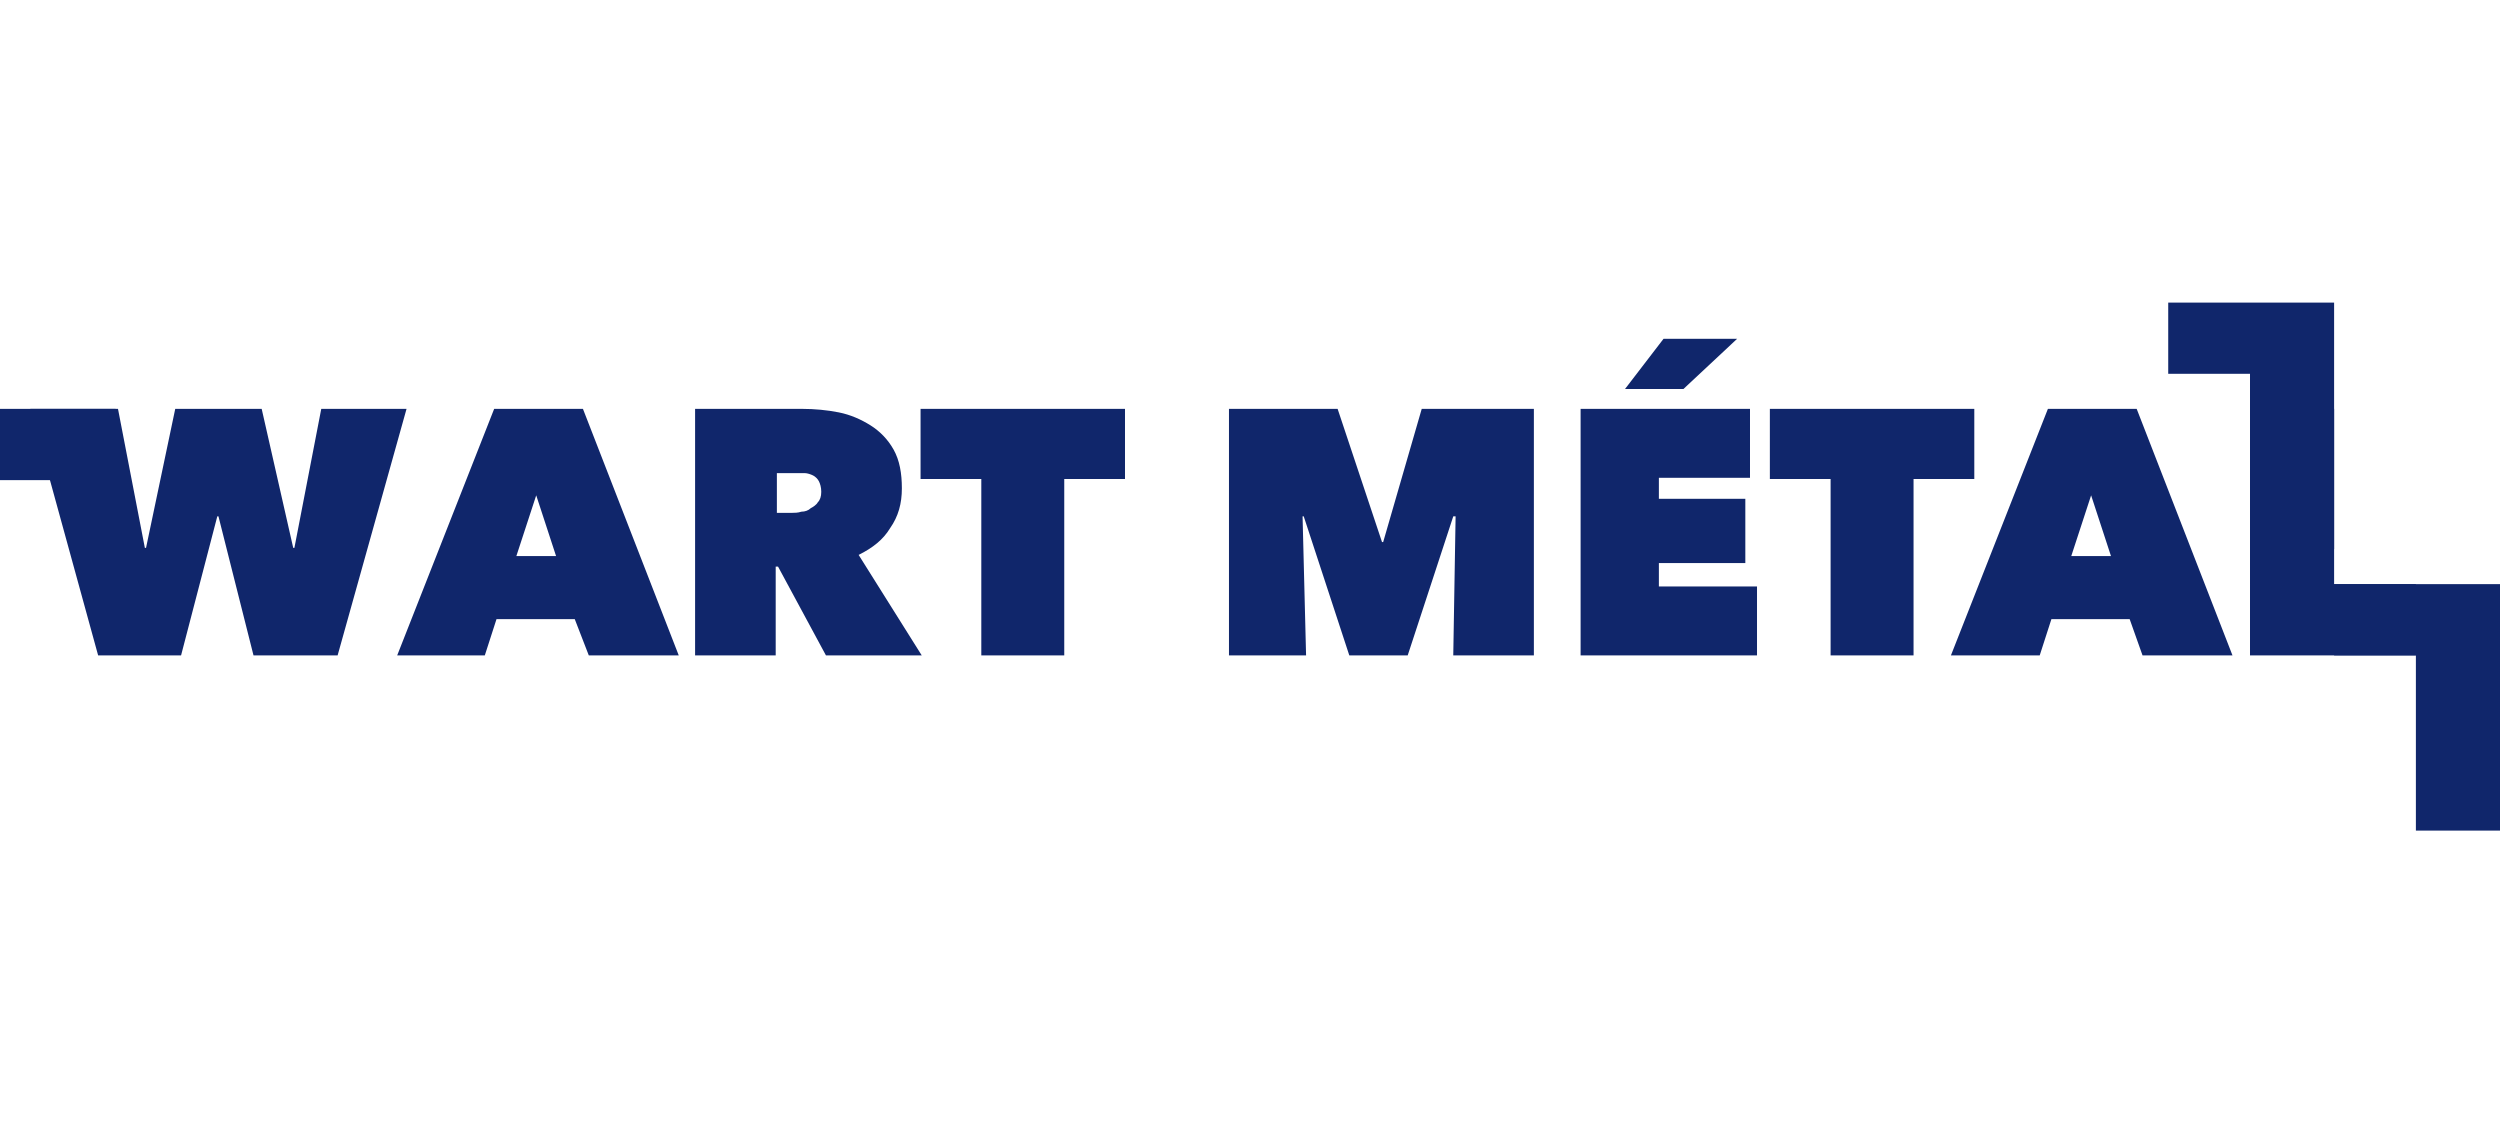
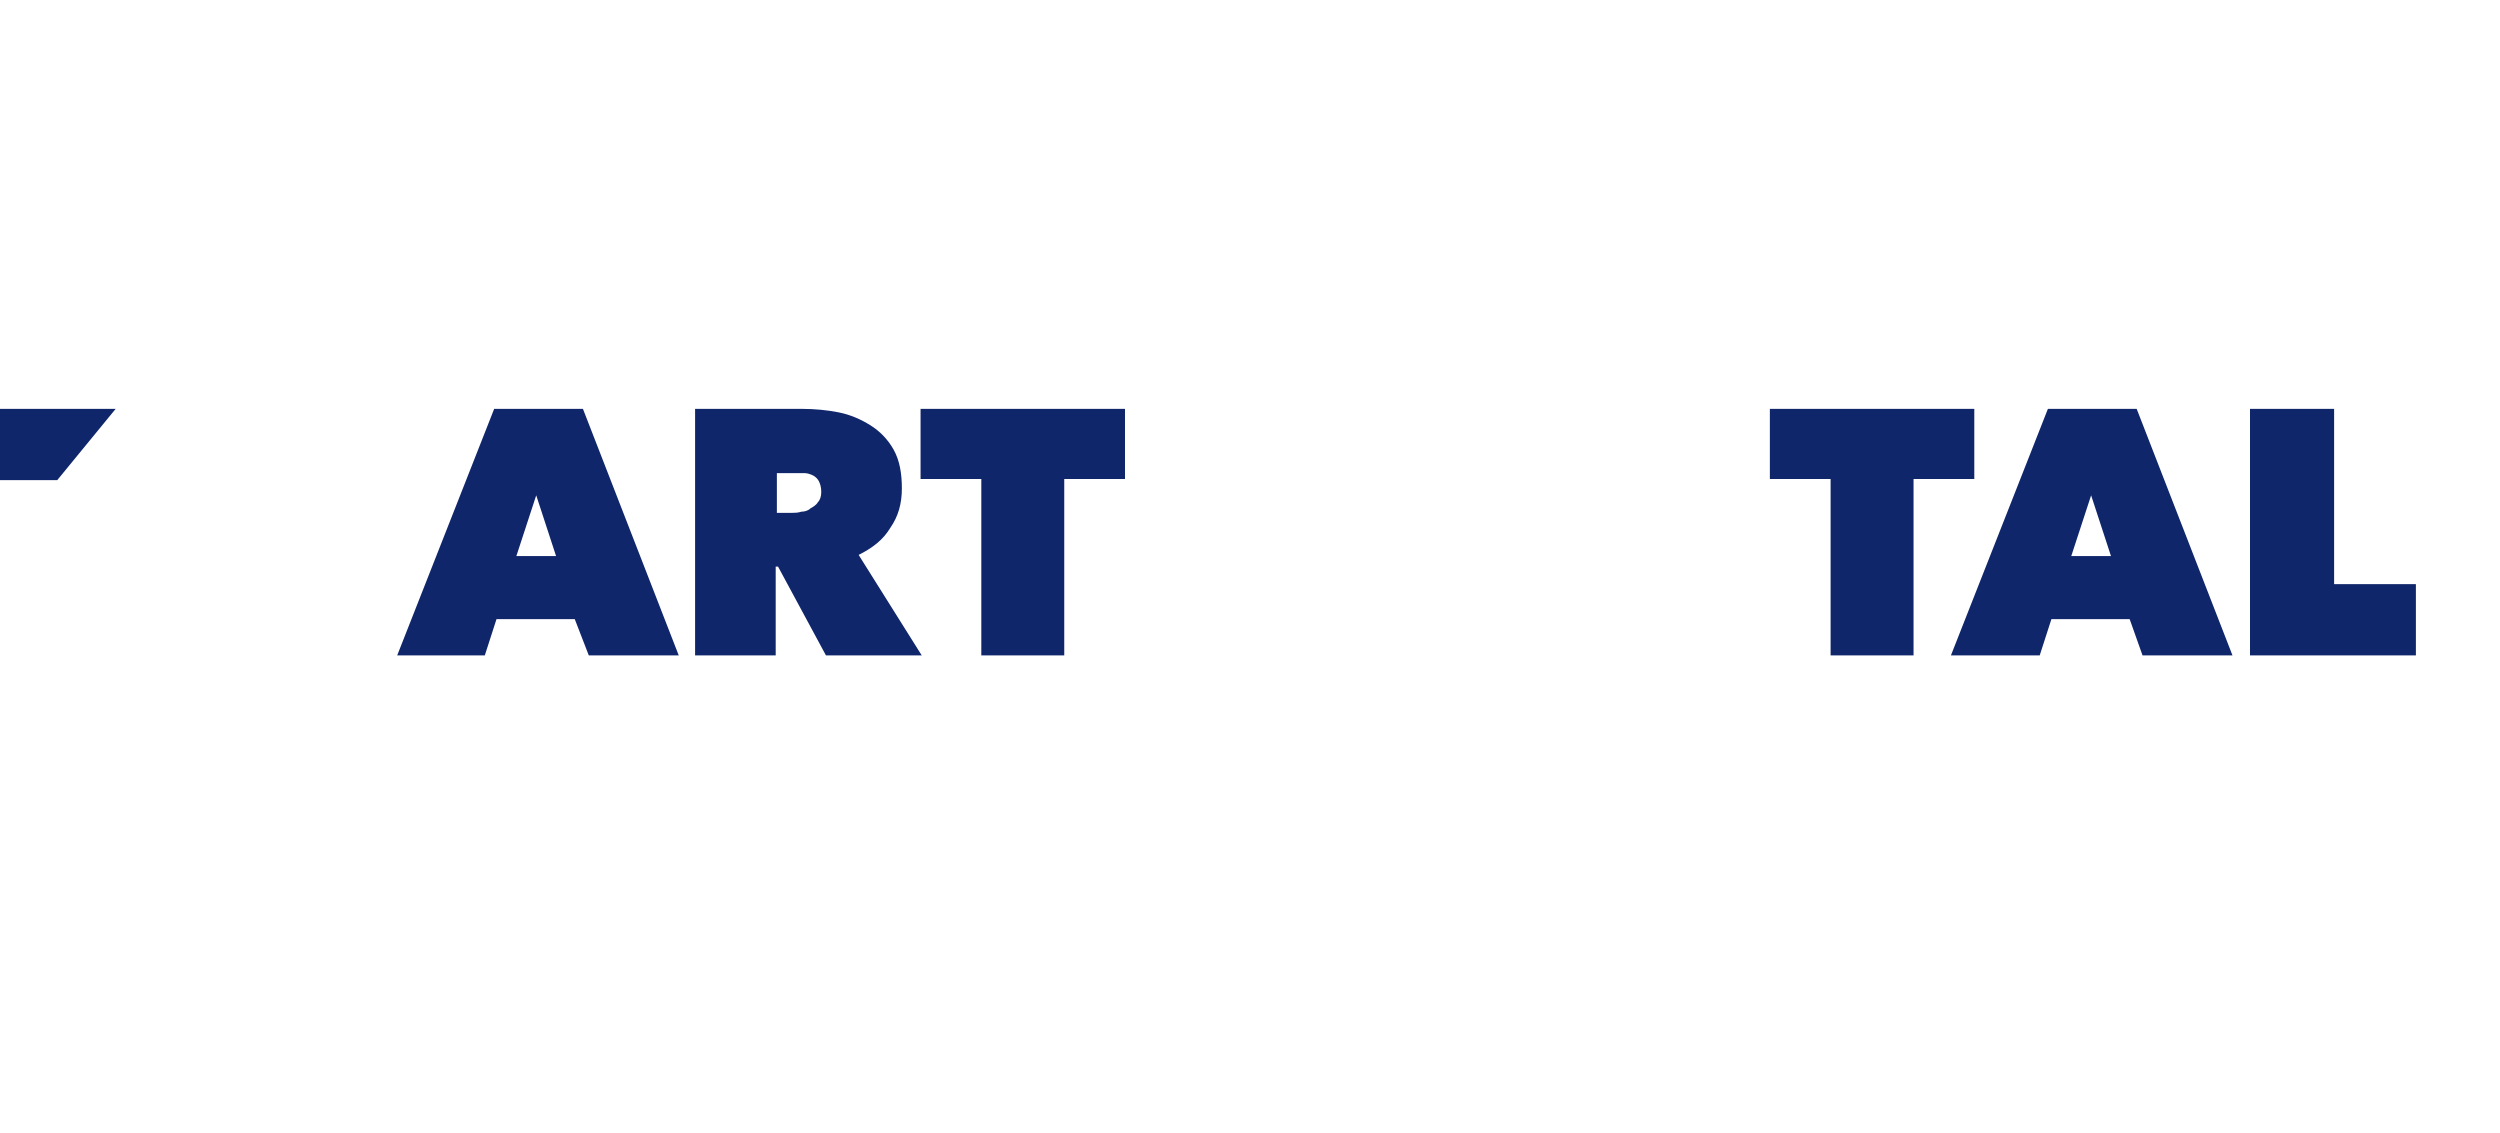
<svg xmlns="http://www.w3.org/2000/svg" version="1.1" id="Calque_1" x="0px" y="0px" viewBox="0 0 214 97" style="enable-background:new 0 0 214 97;" xml:space="preserve">
  <style type="text/css">
	.st0{fill:#10266B;}
</style>
  <g>
    <g>
-       <path class="st0" d="M15.5,56.1H8.4L2.6,35h7.5l2.3,11.9h0.1L15,35h7.4l2.7,11.9h0.1L27.5,35h7.3l-5.9,21.1h-7.2l-3-11.9h-0.1    L15.5,56.1z" />
      <path class="st0" d="M42.3,35h7.6l8.2,21.1h-7.7L49.2,53h-6.7l-1,3.1H34L42.3,35z M45.9,42.4l-1.7,5.2h3.4L45.9,42.4z" />
-       <path class="st0" d="M59.6,35h9.1c1,0,2.1,0.1,3.1,0.3s1.9,0.6,2.7,1.1c0.8,0.5,1.5,1.2,2,2.1c0.5,0.9,0.7,2,0.7,3.3    s-0.3,2.4-1,3.4c-0.6,1-1.5,1.7-2.7,2.3l5.4,8.6h-8.2l-4.1-7.6h-0.2v7.6h-6.9V35H59.6z M66.4,43.9h1.4c0.2,0,0.5,0,0.8-0.1    c0.3,0,0.6-0.1,0.8-0.3c0.2-0.1,0.5-0.3,0.6-0.5c0.2-0.2,0.3-0.5,0.3-0.9s-0.1-0.7-0.2-0.9s-0.3-0.4-0.5-0.5s-0.5-0.2-0.7-0.2    c-0.3,0-0.5,0-0.7,0h-1.7v3.4H66.4z" />
+       <path class="st0" d="M59.6,35h9.1c1,0,2.1,0.1,3.1,0.3s1.9,0.6,2.7,1.1c0.8,0.5,1.5,1.2,2,2.1c0.5,0.9,0.7,2,0.7,3.3    s-0.3,2.4-1,3.4c-0.6,1-1.5,1.7-2.7,2.3l5.4,8.6h-8.2l-4.1-7.6h-0.2v7.6h-6.9V35H59.6z M66.4,43.9h1.4c0.2,0,0.5,0,0.8-0.1    c0.3,0,0.6-0.1,0.8-0.3c0.2-0.1,0.5-0.3,0.6-0.5c0.2-0.2,0.3-0.5,0.3-0.9s-0.1-0.7-0.2-0.9s-0.3-0.4-0.5-0.5s-0.5-0.2-0.7-0.2    c-0.3,0-0.5,0-0.7,0h-1.7v3.4H66.4" />
      <path class="st0" d="M91.1,56.1H84V41h-5.2v-6h17.5v6h-5.2C91.1,41,91.1,56.1,91.1,56.1z" />
-       <path class="st0" d="M111.5,44.2l0.3,11.9h-6.6V35h9.3l3.8,11.4h0.1l3.3-11.4h9.6v21.1h-6.9l0.2-11.9h-0.2l-3.9,11.9h-5l-3.9-11.9    C111.6,44.2,111.5,44.2,111.5,44.2z" />
-       <path class="st0" d="M135.3,35h14.5v5.9H142v1.8h7.4v5.5H142v2h8.4v5.9h-15.1L135.3,35L135.3,35z M139.1,33.3l3.3-4.3h6.3    l-4.6,4.3H139.1z" />
      <path class="st0" d="M163.8,56.1h-7.1V41h-5.2v-6H169v6h-5.2V56.1z" />
      <path class="st0" d="M175.3,35h7.6l8.2,21.1h-7.7l-1.1-3.1h-6.7l-1,3.1H167L175.3,35z M179,42.4l-1.7,5.2h3.4L179,42.4z" />
      <path class="st0" d="M192.6,35h7.2v15h7v6.1h-14.2V35z" />
    </g>
-     <path class="st0" d="M214,71.1h-7.2v-15h-7V50H214V71.1z" />
    <path class="st0" d="M4.9,41.1H0V35h9.9L4.9,41.1z" />
-     <path class="st0" d="M199.8,47h-7.2V32h-7v-6.1h14.2V47z" />
  </g>
</svg>